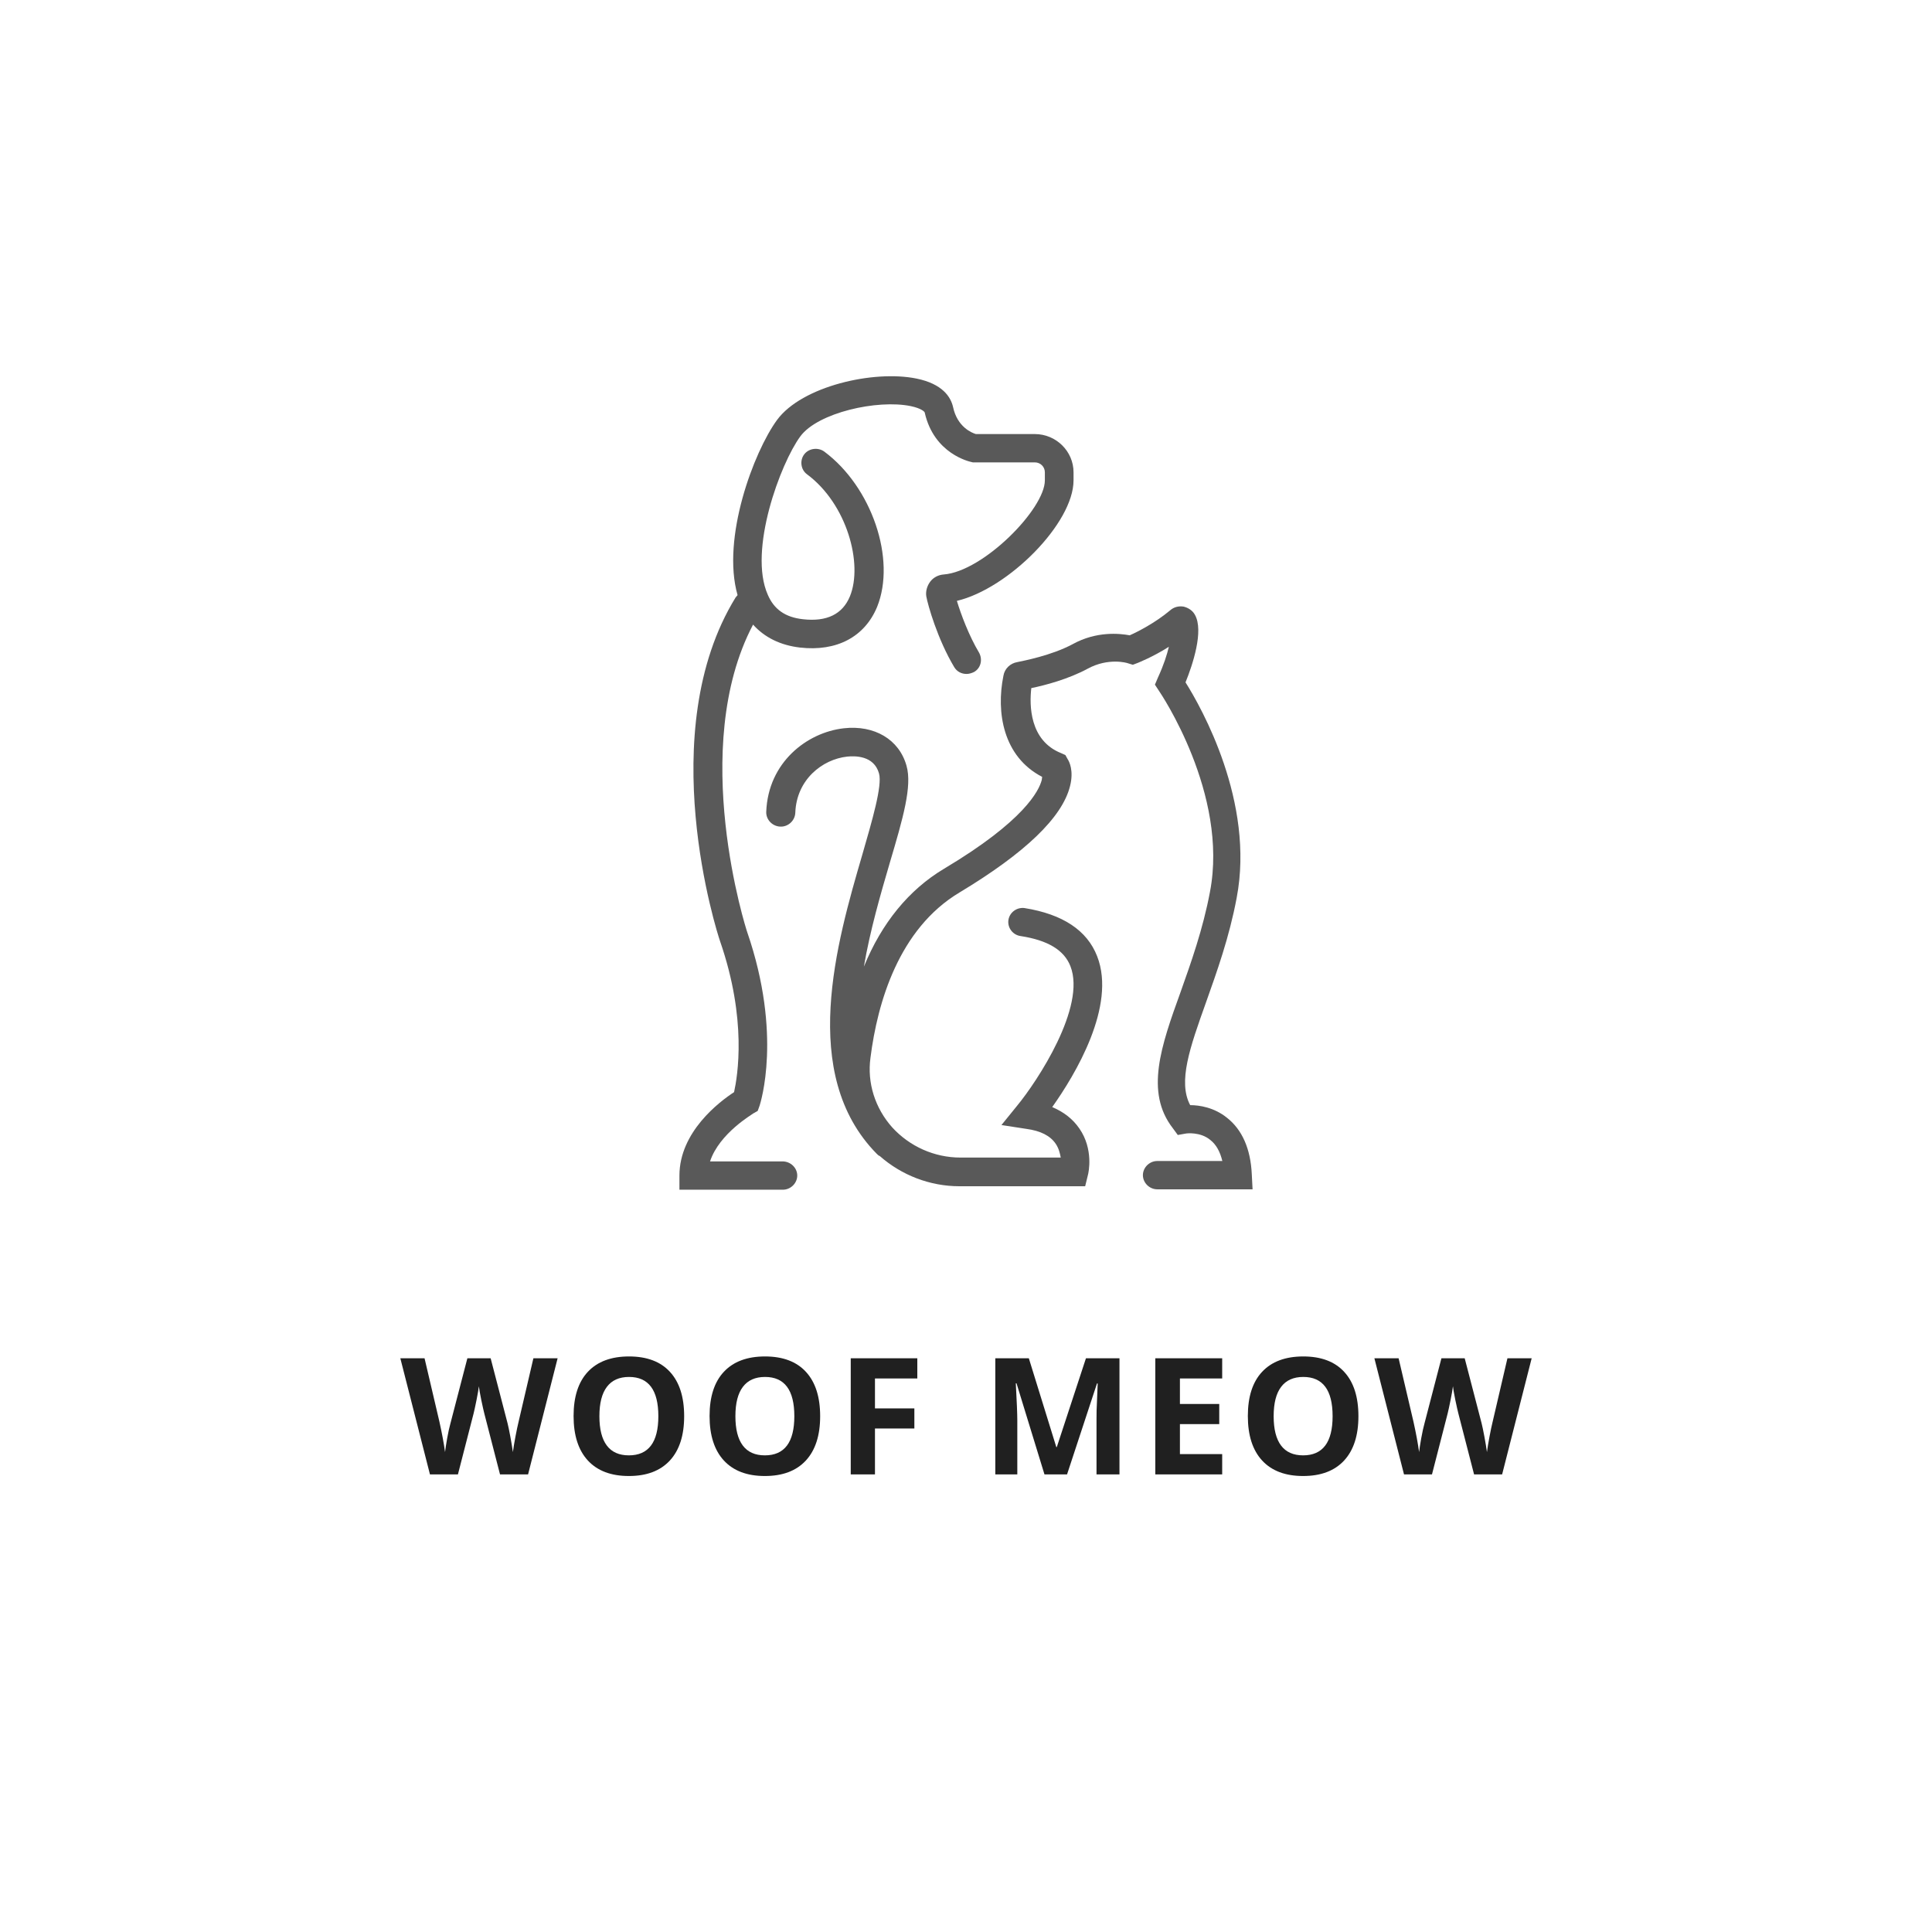
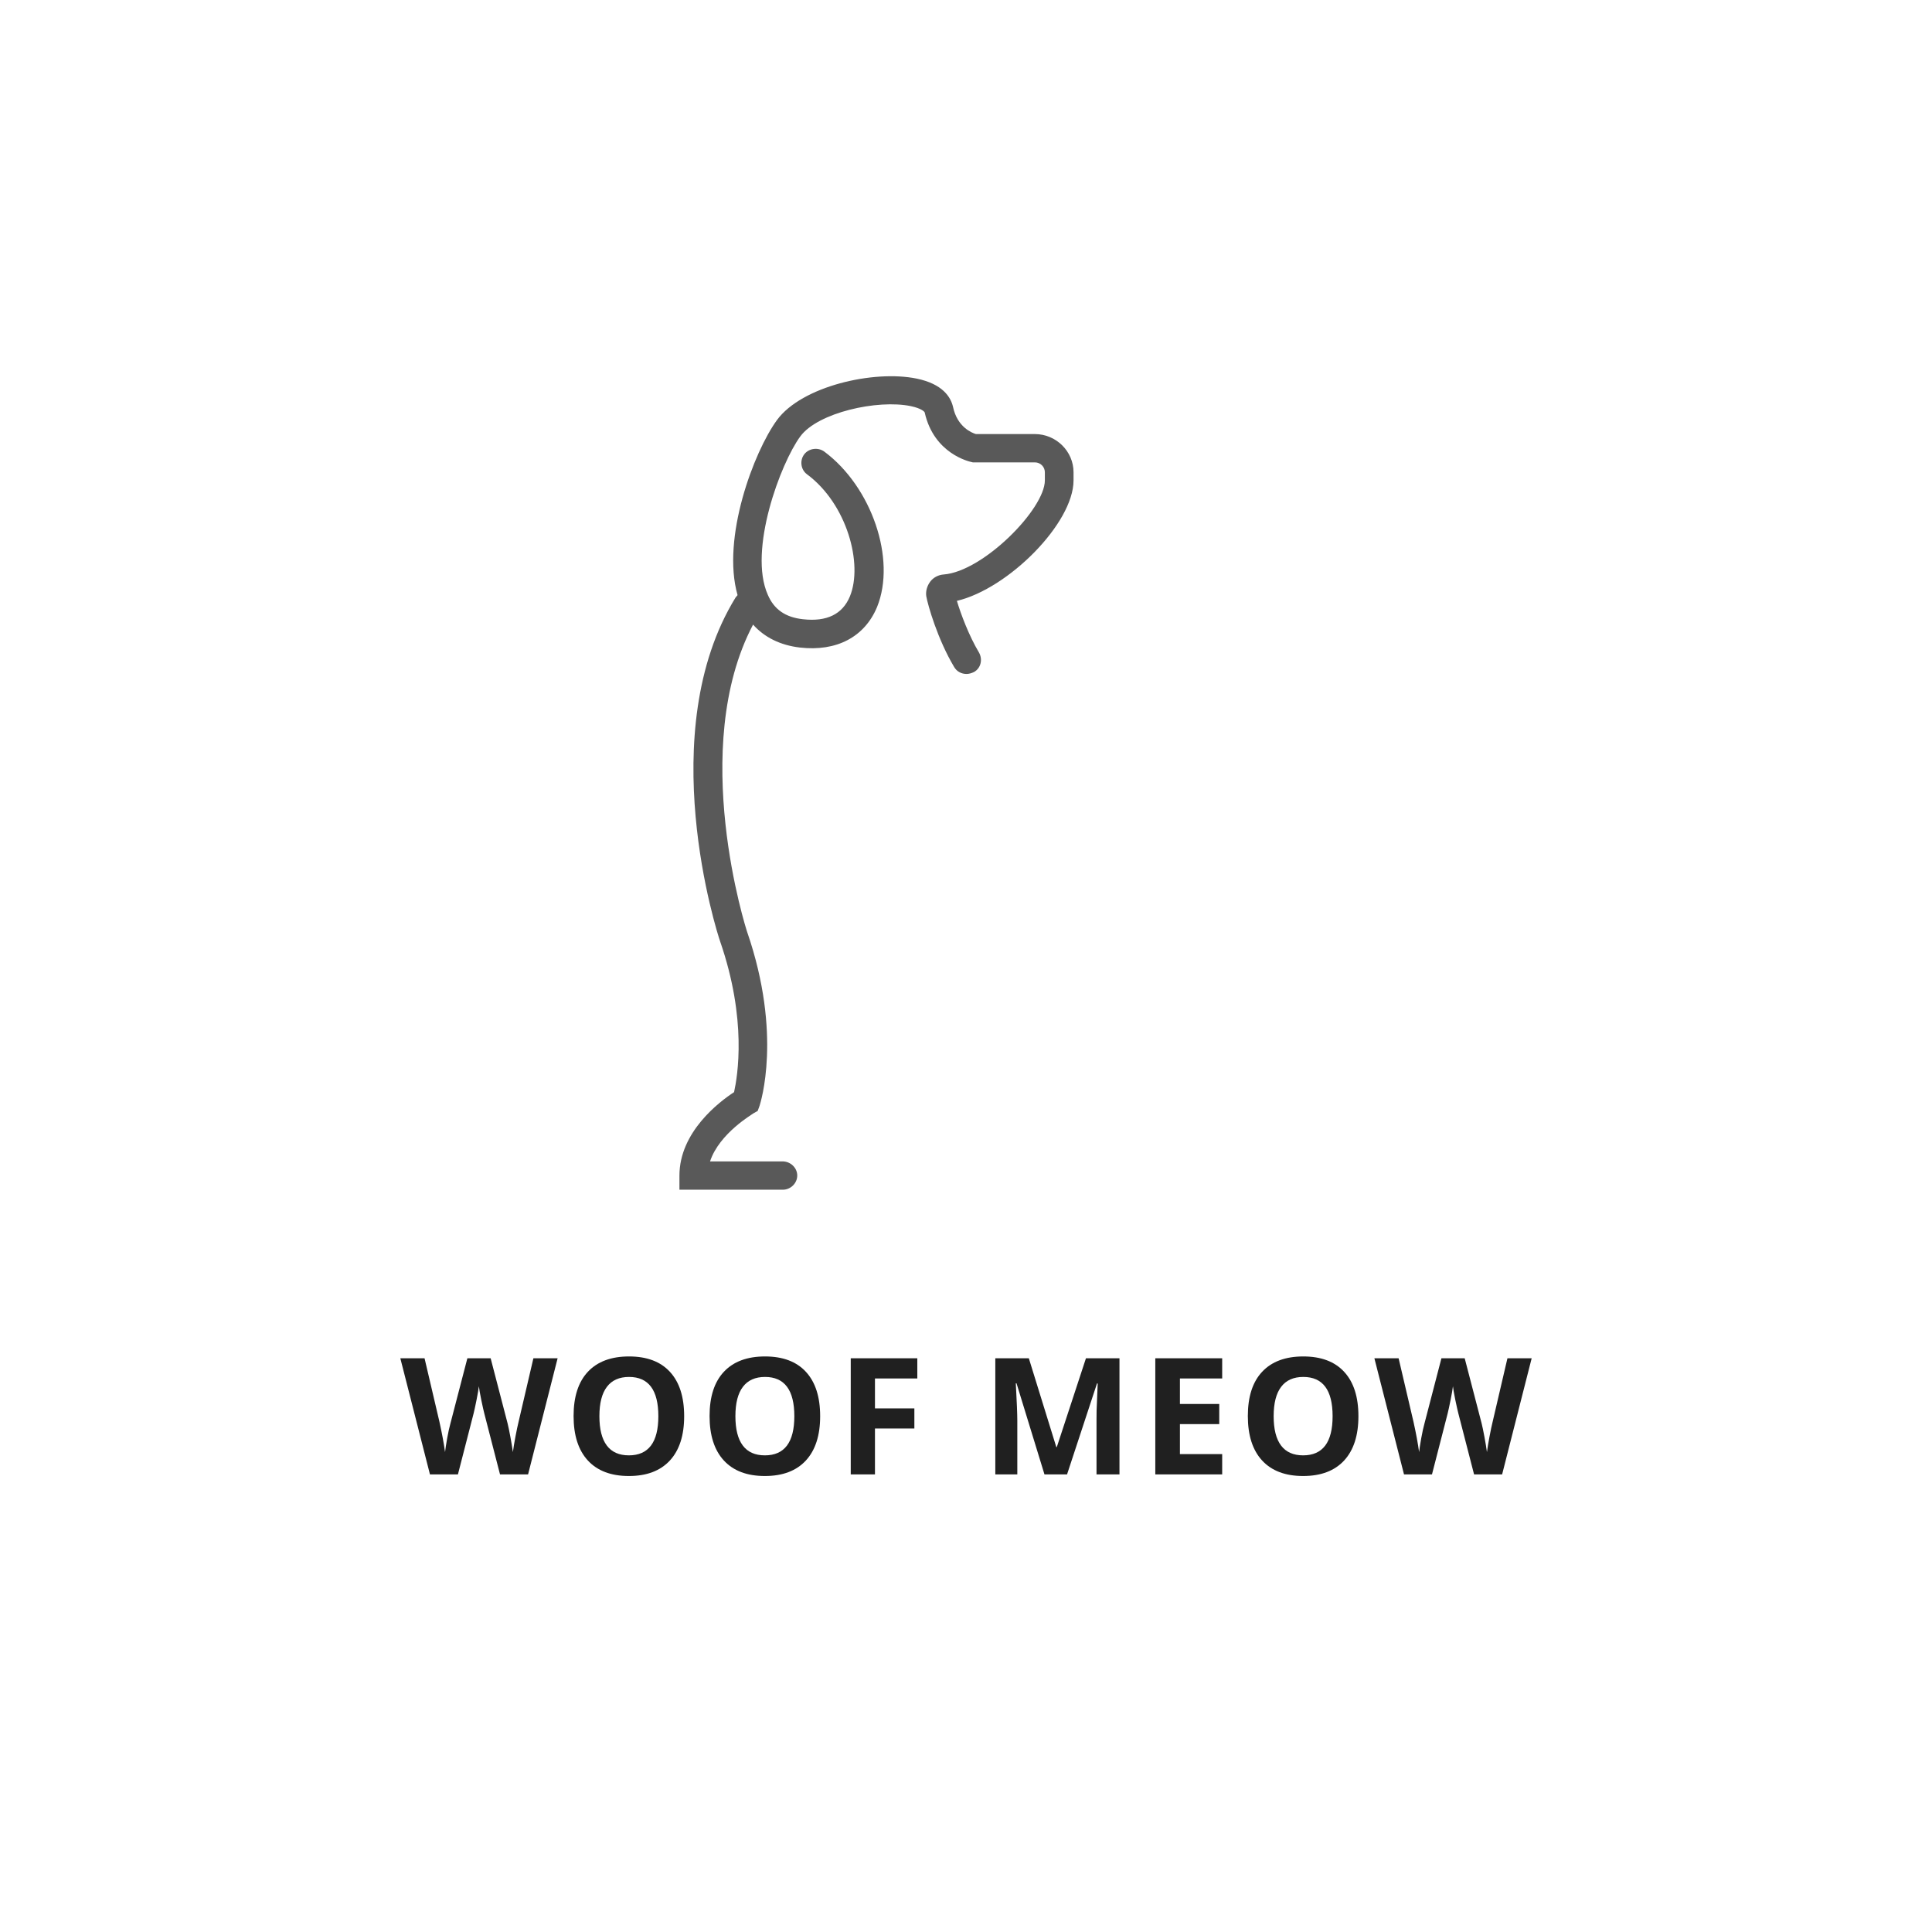
<svg xmlns="http://www.w3.org/2000/svg" width="190" height="190" viewBox="0 0 190 190" fill="none">
-   <path d="M123.106 115.495C122.992 112.974 122.153 111.093 120.667 109.926C119.409 108.91 117.961 108.684 117.047 108.684C115.827 106.389 117.008 103.04 118.609 98.563C119.676 95.553 120.896 92.166 121.62 88.291C123.411 78.884 118.152 69.59 116.589 67.106C117.275 65.413 118.419 62.027 117.504 60.447C117.275 60.033 116.856 59.769 116.399 59.656C115.903 59.581 115.446 59.694 115.065 60.033C113.579 61.274 111.864 62.14 111.101 62.478C110.073 62.29 107.824 62.065 105.499 63.344C103.403 64.473 100.583 64.999 100.05 65.112C99.364 65.225 98.792 65.752 98.678 66.467C97.954 70.041 98.64 74.406 102.489 76.4L102.451 76.701C102.184 77.755 100.736 80.728 92.847 85.431C89.379 87.5 86.711 90.774 84.958 95.063C85.568 91.489 86.597 87.952 87.512 84.829C88.807 80.464 89.722 77.303 89.15 75.309C88.426 72.713 85.987 71.283 82.977 71.622C79.356 72.036 75.545 74.971 75.355 79.825C75.317 80.577 75.926 81.254 76.727 81.292C77.489 81.33 78.175 80.728 78.213 79.937C78.327 76.664 80.881 74.67 83.32 74.406C84.082 74.331 85.949 74.293 86.445 76.062C86.788 77.266 85.759 80.728 84.806 84.039C82.291 92.655 78.518 105.637 86.216 113.463C86.33 113.576 86.406 113.651 86.521 113.689C88.655 115.57 91.437 116.661 94.371 116.661H106.719L106.986 115.57C107.062 115.307 107.557 113.012 106.147 110.98C105.499 110.039 104.623 109.362 103.48 108.873C105.728 105.712 109.806 98.939 107.9 94.047C106.909 91.489 104.509 89.909 100.774 89.306C100.012 89.194 99.287 89.72 99.173 90.473C99.059 91.225 99.592 91.94 100.355 92.053C103.06 92.467 104.661 93.445 105.271 95.026C106.833 99.014 102.031 106.314 100.012 108.76L98.487 110.641L100.926 111.017C102.336 111.205 103.289 111.695 103.823 112.485C104.127 112.936 104.242 113.425 104.318 113.839H94.448C91.894 113.839 89.455 112.748 87.74 110.867C86.064 108.985 85.263 106.502 85.606 104.019C86.292 98.6 88.388 91.338 94.371 87.764C100.812 83.888 104.47 80.389 105.233 77.303C105.614 75.798 105.156 74.895 105.004 74.67L104.775 74.256L104.356 74.067C101.231 72.826 101.231 69.326 101.422 67.671C102.717 67.407 105.042 66.805 106.986 65.752C109.005 64.661 110.835 65.188 110.911 65.225L111.406 65.376L111.902 65.188C111.978 65.15 113.35 64.623 114.951 63.607C114.76 64.397 114.455 65.376 113.883 66.617L113.579 67.332L113.998 67.972C114.074 68.085 120.858 78.056 118.99 87.726C118.304 91.376 117.123 94.687 116.094 97.585C114.188 102.852 112.588 107.405 115.332 110.942L115.827 111.619L116.665 111.469C116.665 111.469 118.037 111.281 119.028 112.109C119.6 112.56 119.981 113.237 120.21 114.178H113.807C113.045 114.178 112.397 114.818 112.397 115.57C112.397 116.323 113.045 116.962 113.807 116.962H123.182L123.106 115.495Z" fill="#595959" />
  <path d="M76.956 114.216H69.829C70.744 111.431 74.059 109.55 74.059 109.512L74.516 109.249L74.707 108.722C74.783 108.459 76.956 101.761 73.487 91.677C73.411 91.489 67.657 73.578 74.059 61.425C75.164 62.666 76.727 63.457 78.67 63.682C82.291 64.096 85.035 62.629 86.254 59.694C88.16 54.99 85.721 47.879 81.071 44.417C80.462 43.966 79.547 44.079 79.09 44.681C78.632 45.283 78.747 46.186 79.356 46.637C83.32 49.572 84.882 55.48 83.587 58.64C82.862 60.409 81.3 61.161 78.975 60.898C77.222 60.71 76.117 59.92 75.507 58.49C73.564 54.125 76.765 45.546 78.709 42.912C80.424 40.579 86.292 39.262 89.57 39.94C90.637 40.165 90.942 40.504 90.942 40.579C91.856 44.643 95.362 45.396 95.515 45.433L95.667 45.471H101.765C102.336 45.471 102.756 45.922 102.756 46.449V47.239C102.756 50.061 96.696 56.195 92.809 56.496C92.275 56.533 91.78 56.797 91.475 57.211C91.17 57.624 91.018 58.151 91.094 58.64C91.247 59.506 92.199 62.855 93.838 65.601C94.105 66.053 94.562 66.279 95.058 66.279C95.286 66.279 95.553 66.203 95.782 66.091C96.468 65.714 96.658 64.849 96.277 64.171C95.286 62.516 94.486 60.371 94.105 59.092C99.173 57.888 105.576 51.454 105.576 47.239V46.449C105.576 44.38 103.861 42.687 101.765 42.687H95.972C95.591 42.574 94.143 42.009 93.724 40.015C93.495 39.037 92.695 37.757 90.141 37.231C85.911 36.365 78.861 37.983 76.422 41.294C74.135 44.417 70.934 52.921 72.535 58.528C72.459 58.603 72.421 58.678 72.344 58.753C64.189 71.998 70.515 91.715 70.82 92.58C73.487 100.294 72.535 105.825 72.192 107.405C70.744 108.346 66.818 111.318 66.818 115.608V117H76.994C77.756 117 78.404 116.36 78.404 115.608C78.404 114.855 77.756 114.216 76.956 114.216Z" fill="#595959" />
  <path d="M51.932 145H49.174L47.627 139C47.57 138.786 47.471 138.346 47.331 137.68C47.195 137.008 47.117 136.557 47.096 136.328C47.065 136.609 46.987 137.062 46.862 137.688C46.737 138.307 46.641 138.75 46.573 139.016L45.034 145H42.284L39.37 133.578H41.752L43.213 139.812C43.469 140.964 43.654 141.961 43.768 142.805C43.799 142.508 43.87 142.049 43.979 141.43C44.094 140.805 44.2 140.32 44.299 139.977L45.963 133.578H48.252L49.917 139.977C49.989 140.263 50.081 140.701 50.19 141.289C50.299 141.878 50.383 142.383 50.44 142.805C50.492 142.398 50.575 141.893 50.69 141.289C50.805 140.68 50.909 140.188 51.002 139.812L52.456 133.578H54.838L51.932 145ZM67.283 139.273C67.283 141.164 66.814 142.617 65.877 143.633C64.939 144.648 63.596 145.156 61.846 145.156C60.096 145.156 58.752 144.648 57.814 143.633C56.877 142.617 56.408 141.159 56.408 139.258C56.408 137.357 56.877 135.906 57.814 134.906C58.757 133.901 60.106 133.398 61.861 133.398C63.617 133.398 64.958 133.904 65.885 134.914C66.817 135.924 67.283 137.378 67.283 139.273ZM58.947 139.273C58.947 140.549 59.189 141.51 59.674 142.156C60.158 142.802 60.882 143.125 61.846 143.125C63.778 143.125 64.744 141.841 64.744 139.273C64.744 136.701 63.783 135.414 61.861 135.414C60.898 135.414 60.171 135.74 59.682 136.391C59.192 137.036 58.947 137.997 58.947 139.273ZM80.657 139.273C80.657 141.164 80.189 142.617 79.251 143.633C78.314 144.648 76.97 145.156 75.22 145.156C73.47 145.156 72.126 144.648 71.189 143.633C70.251 142.617 69.782 141.159 69.782 139.258C69.782 137.357 70.251 135.906 71.189 134.906C72.132 133.901 73.48 133.398 75.236 133.398C76.991 133.398 78.332 133.904 79.259 134.914C80.191 135.924 80.657 137.378 80.657 139.273ZM72.322 139.273C72.322 140.549 72.564 141.51 73.048 142.156C73.532 142.802 74.257 143.125 75.22 143.125C77.152 143.125 78.118 141.841 78.118 139.273C78.118 136.701 77.157 135.414 75.236 135.414C74.272 135.414 73.546 135.74 73.056 136.391C72.566 137.036 72.322 137.997 72.322 139.273ZM86.047 145H83.665V133.578H90.212V135.562H86.047V138.508H89.922V140.484H86.047V145ZM102.718 145L99.968 136.039H99.898C99.997 137.862 100.046 139.078 100.046 139.688V145H97.882V133.578H101.179L103.882 142.312H103.929L106.796 133.578H110.093V145H107.835V139.594C107.835 139.339 107.838 139.044 107.843 138.711C107.854 138.378 107.89 137.492 107.952 136.055H107.882L104.937 145H102.718ZM120.194 145H113.616V133.578H120.194V135.562H116.038V138.07H119.905V140.055H116.038V143H120.194V145ZM133.592 139.273C133.592 141.164 133.123 142.617 132.186 143.633C131.248 144.648 129.904 145.156 128.154 145.156C126.404 145.156 125.061 144.648 124.123 143.633C123.186 142.617 122.717 141.159 122.717 139.258C122.717 137.357 123.186 135.906 124.123 134.906C125.066 133.901 126.415 133.398 128.17 133.398C129.925 133.398 131.266 133.904 132.193 134.914C133.126 135.924 133.592 137.378 133.592 139.273ZM125.256 139.273C125.256 140.549 125.498 141.51 125.982 142.156C126.467 142.802 127.191 143.125 128.154 143.125C130.087 143.125 131.053 141.841 131.053 139.273C131.053 136.701 130.092 135.414 128.17 135.414C127.206 135.414 126.48 135.74 125.99 136.391C125.501 137.036 125.256 137.997 125.256 139.273ZM147.724 145H144.966L143.419 139C143.362 138.786 143.263 138.346 143.122 137.68C142.987 137.008 142.909 136.557 142.888 136.328C142.857 136.609 142.779 137.062 142.654 137.688C142.529 138.307 142.432 138.75 142.365 139.016L140.826 145H138.076L135.162 133.578H137.544L139.005 139.812C139.261 140.964 139.445 141.961 139.56 142.805C139.591 142.508 139.662 142.049 139.771 141.43C139.886 140.805 139.992 140.32 140.091 139.977L141.755 133.578H144.044L145.708 139.977C145.781 140.263 145.872 140.701 145.982 141.289C146.091 141.878 146.175 142.383 146.232 142.805C146.284 142.398 146.367 141.893 146.482 141.289C146.596 140.68 146.701 140.188 146.794 139.812L148.247 133.578H150.63L147.724 145Z" fill="#202020" />
</svg>